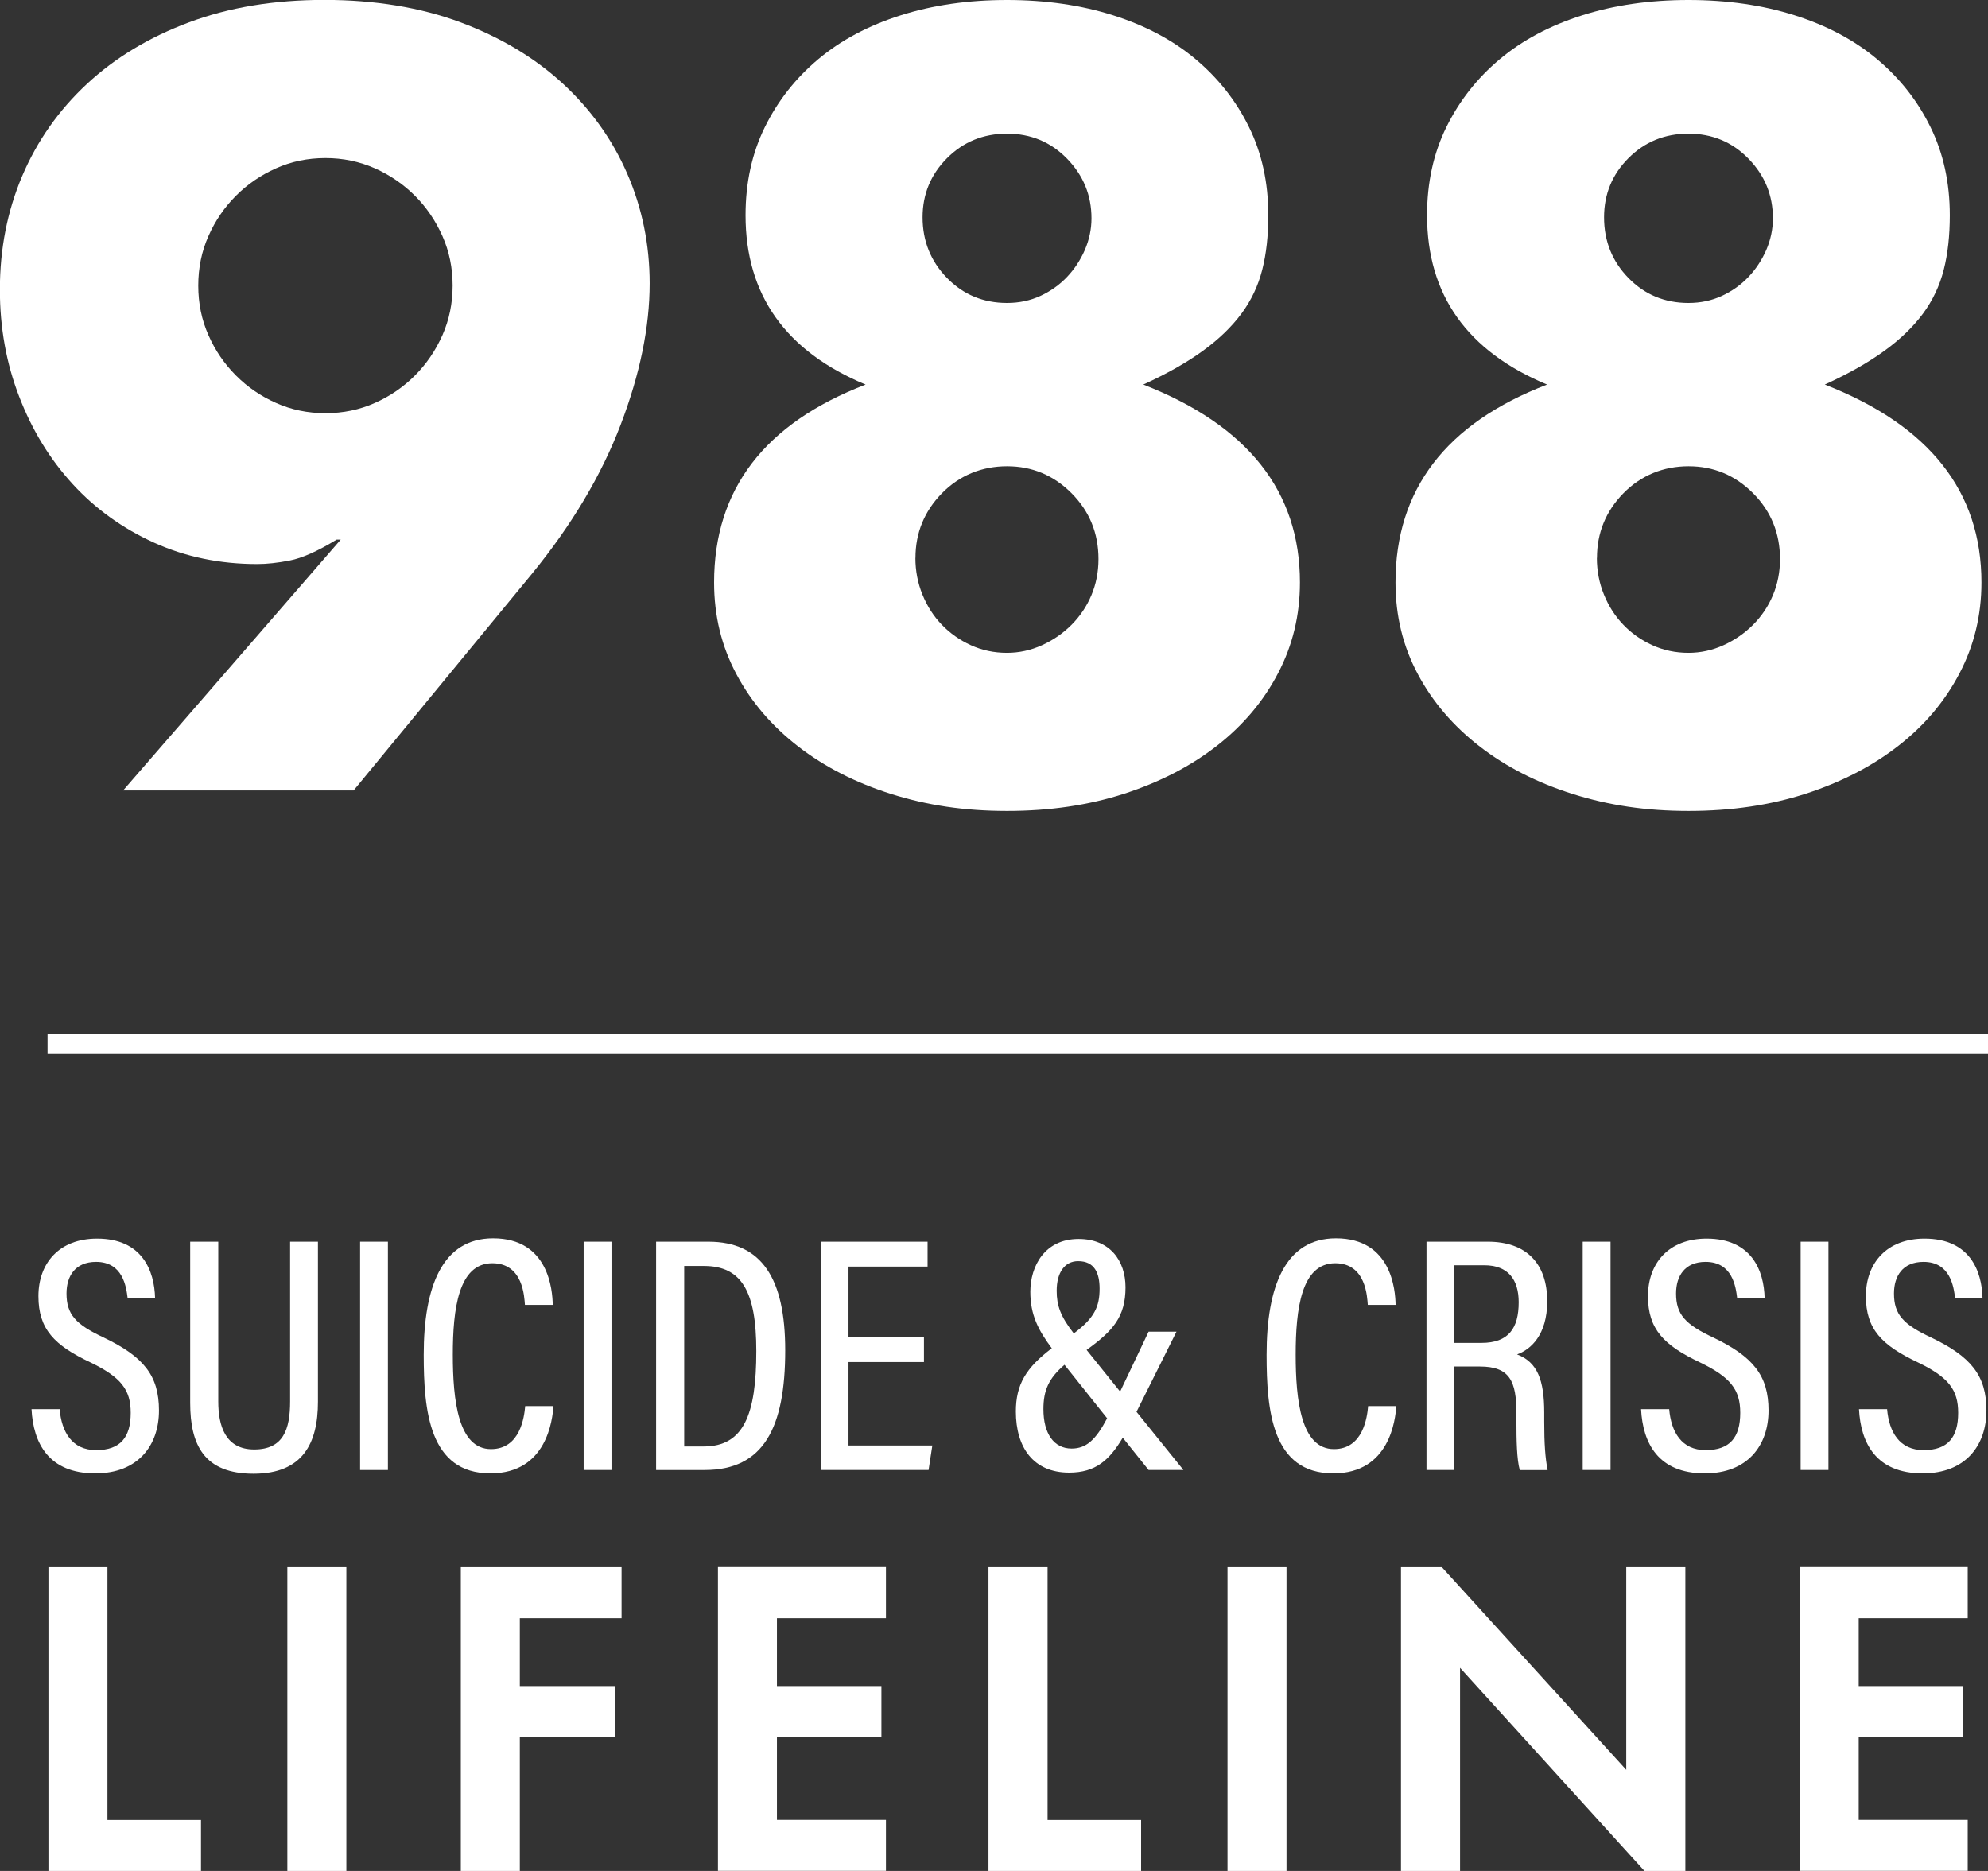
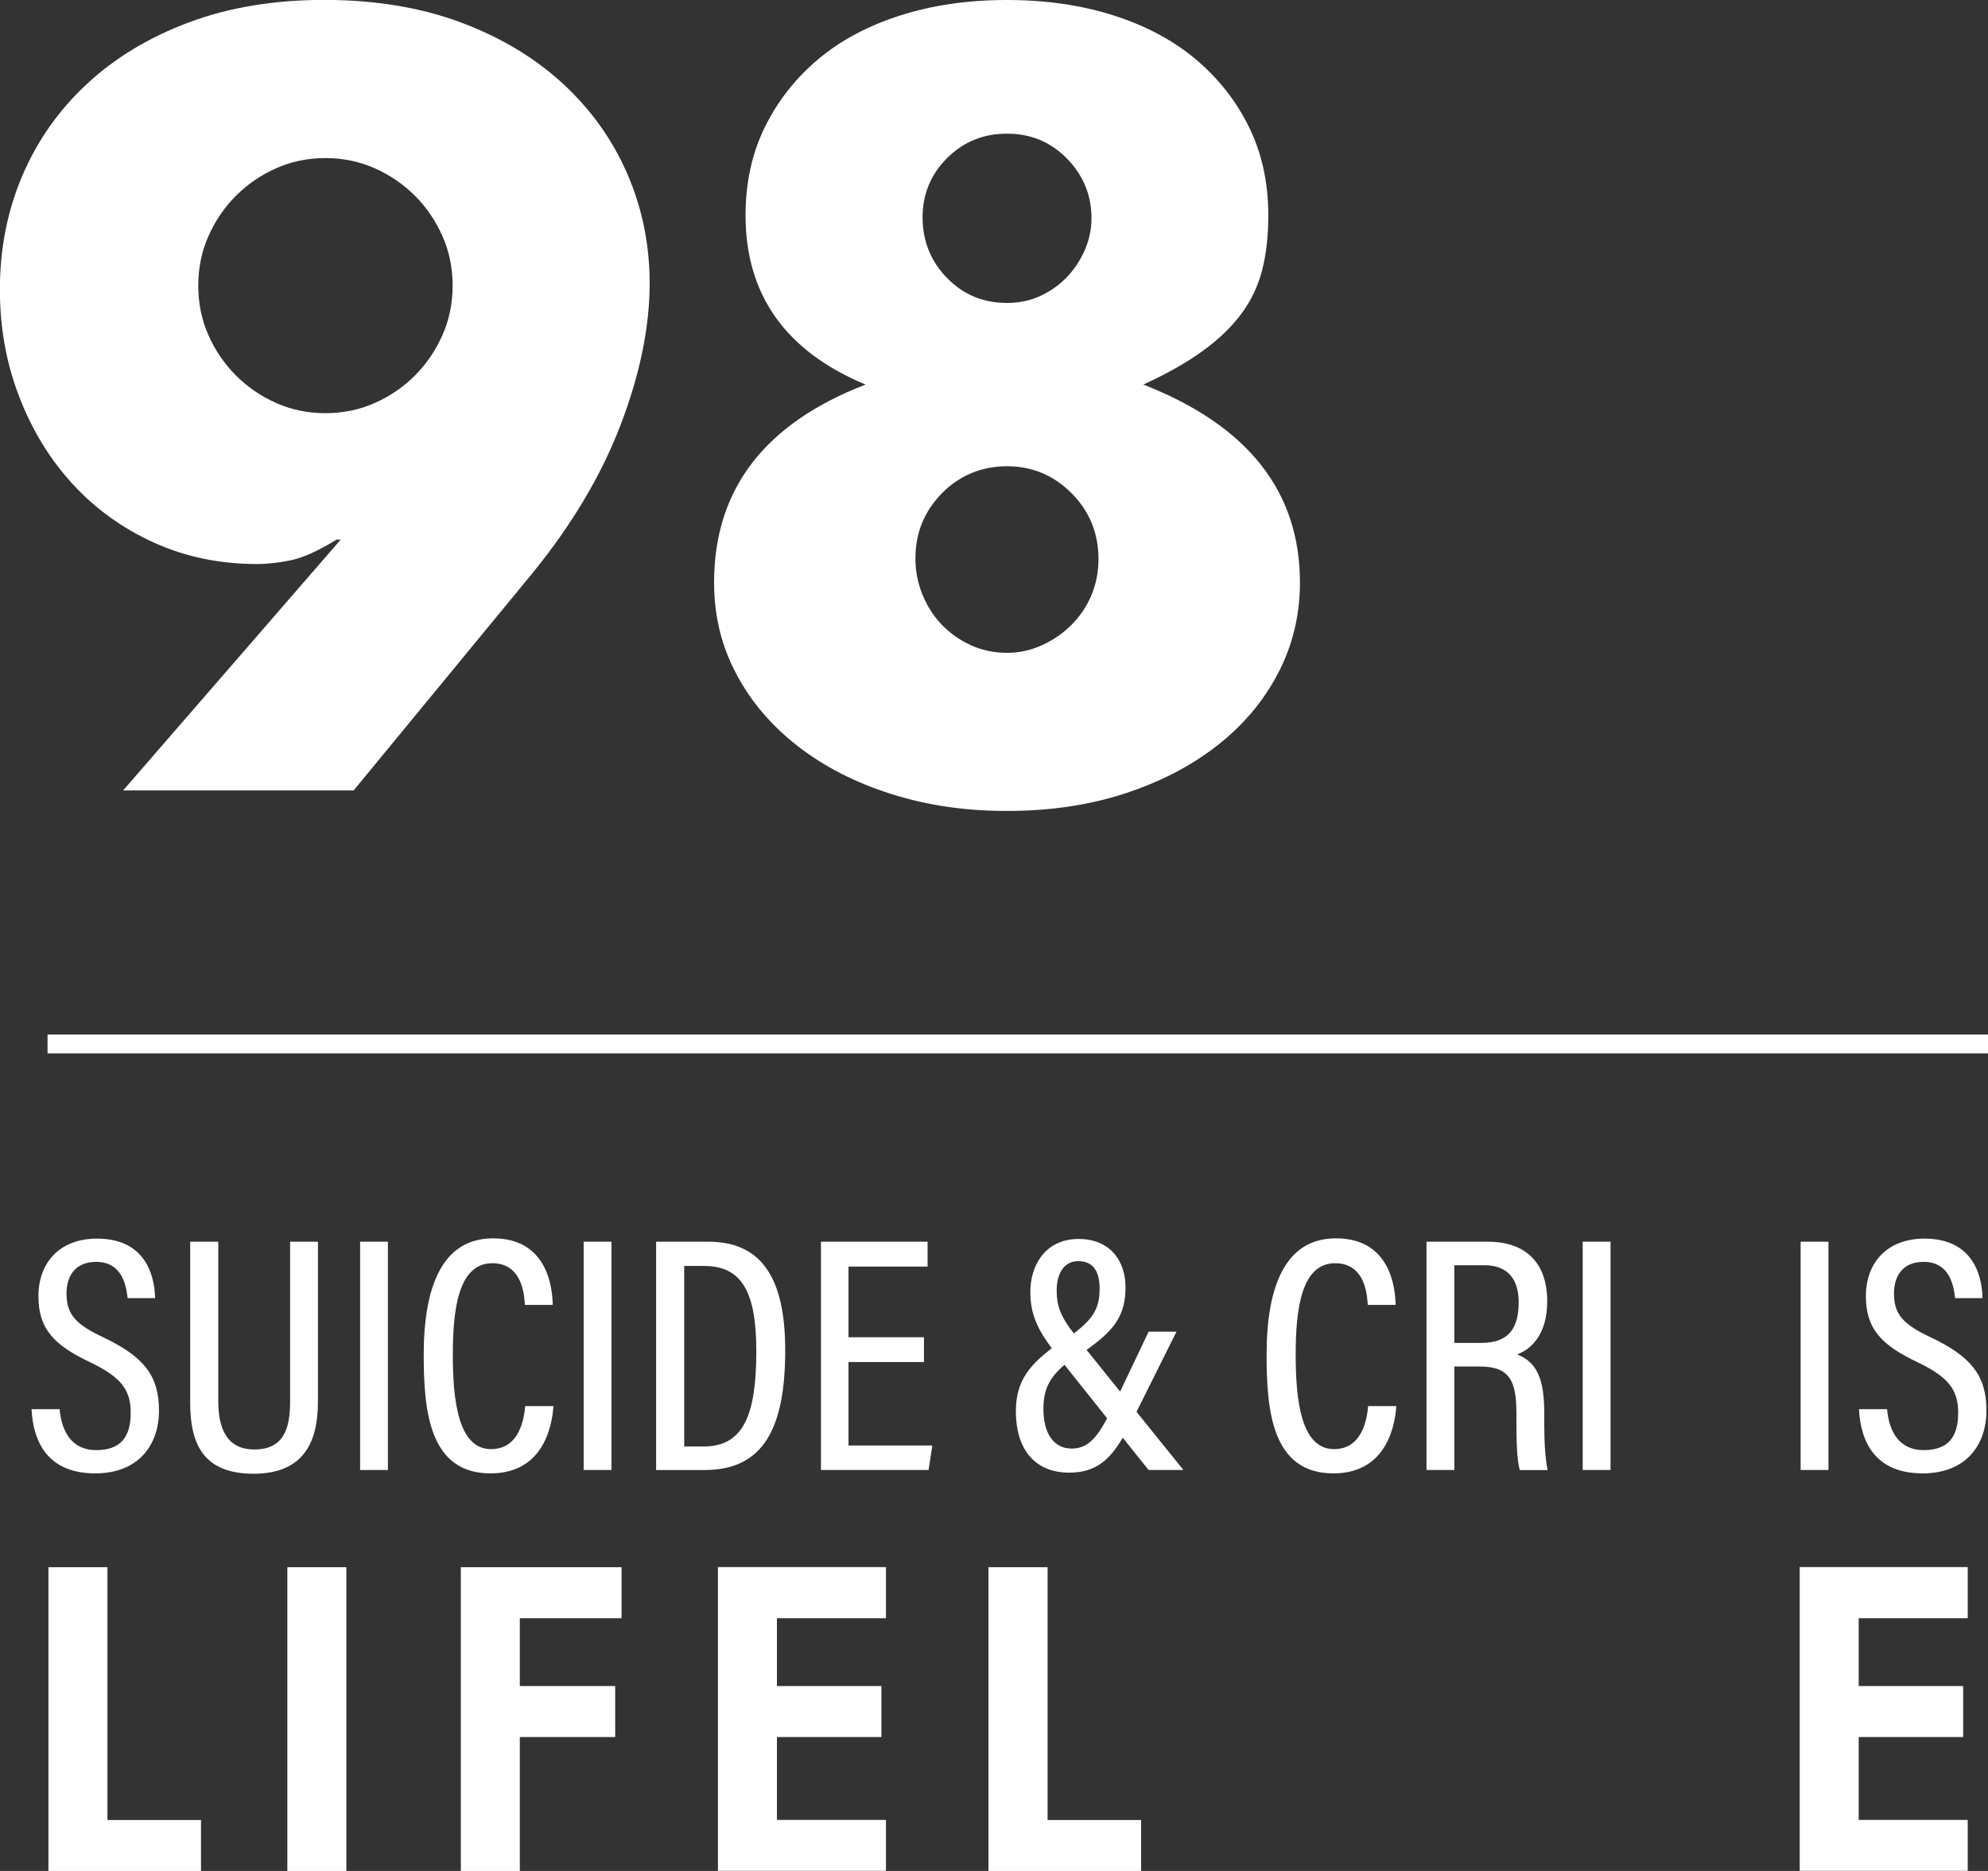
<svg xmlns="http://www.w3.org/2000/svg" width="85" height="80" viewBox="0 0 85 80" fill="none">
  <rect x="0" y="0" width="85" height="80" fill="#333333" stroke="none" />
  <path d="M5.262 33.801L14.568 23.073H14.393C13.581 23.569 12.916 23.865 12.391 23.966C11.871 24.068 11.404 24.118 11 24.118C9.406 24.118 7.933 23.814 6.584 23.202C5.235 22.59 4.077 21.756 3.105 20.696C2.133 19.635 1.371 18.392 0.823 16.965C0.271 15.542 -0.005 14.014 -0.005 12.384C-0.005 10.638 0.314 9.02 0.952 7.519C1.589 6.023 2.51 4.713 3.711 3.594C4.913 2.475 6.37 1.594 8.081 0.955C9.791 0.316 11.719 -0.004 13.865 -0.004C16.01 -0.004 17.981 0.316 19.692 0.955C21.402 1.594 22.86 2.467 24.061 3.571C25.262 4.678 26.183 5.964 26.82 7.43C27.458 8.899 27.777 10.463 27.777 12.119C27.777 13.979 27.365 15.994 26.537 18.162C25.709 20.329 24.442 22.458 22.731 24.551L15.12 33.798H5.262V33.801ZM19.353 12.213C19.353 11.457 19.209 10.751 18.918 10.096C18.626 9.441 18.238 8.868 17.744 8.373C17.25 7.878 16.679 7.488 16.026 7.196C15.373 6.907 14.669 6.759 13.915 6.759C13.161 6.759 12.457 6.904 11.805 7.196C11.151 7.488 10.58 7.878 10.086 8.373C9.593 8.868 9.2 9.441 8.912 10.096C8.621 10.751 8.477 11.457 8.477 12.213C8.477 12.969 8.621 13.675 8.912 14.33C9.2 14.985 9.593 15.558 10.086 16.053C10.58 16.548 11.151 16.942 11.805 17.23C12.457 17.522 13.161 17.667 13.915 17.667C14.669 17.667 15.373 17.522 16.026 17.23C16.679 16.942 17.25 16.548 17.744 16.053C18.238 15.558 18.626 14.985 18.918 14.33C19.206 13.675 19.353 12.969 19.353 12.213Z" fill="white" />
  <path d="M37.008 16.443C33.588 15.02 31.877 12.603 31.877 9.204C31.877 7.808 32.153 6.549 32.705 5.43C33.257 4.311 34.015 3.345 34.987 2.53C35.959 1.715 37.133 1.092 38.509 0.655C39.885 0.218 41.401 0 43.053 0C44.705 0 46.221 0.218 47.597 0.655C48.973 1.092 50.147 1.715 51.119 2.53C52.09 3.345 52.852 4.311 53.401 5.43C53.953 6.549 54.228 7.808 54.228 9.204C54.228 10.077 54.143 10.853 53.968 11.539C53.793 12.221 53.498 12.849 53.078 13.414C52.658 13.979 52.106 14.513 51.426 15.004C50.746 15.499 49.898 15.979 48.884 16.443C53.35 18.189 55.581 21.008 55.581 24.906C55.581 26.302 55.27 27.596 54.644 28.789C54.022 29.982 53.152 31.015 52.036 31.884C50.92 32.757 49.599 33.439 48.079 33.934C46.555 34.429 44.884 34.675 43.057 34.675C41.23 34.675 39.644 34.433 38.12 33.954C36.596 33.474 35.271 32.8 34.14 31.927C33.009 31.053 32.122 30.024 31.489 28.831C30.851 27.639 30.532 26.333 30.532 24.906C30.532 20.922 32.694 18.104 37.012 16.443H37.008ZM39.139 23.857C39.139 24.411 39.24 24.933 39.442 25.428C39.644 25.923 39.92 26.352 40.27 26.715C40.62 27.077 41.032 27.37 41.51 27.588C41.988 27.806 42.501 27.915 43.053 27.915C43.574 27.915 44.075 27.806 44.553 27.588C45.032 27.37 45.451 27.081 45.817 26.715C46.178 26.352 46.462 25.931 46.664 25.452C46.866 24.972 46.967 24.458 46.967 23.904C46.967 22.801 46.583 21.861 45.817 21.09C45.047 20.318 44.126 19.936 43.057 19.936C41.988 19.936 41.028 20.322 40.274 21.09C39.52 21.861 39.142 22.785 39.142 23.857H39.139ZM39.446 9.29C39.446 10.307 39.795 11.172 40.491 11.886C41.187 12.599 42.042 12.954 43.057 12.954C43.578 12.954 44.056 12.852 44.491 12.65C44.926 12.447 45.304 12.178 45.622 11.843C45.941 11.508 46.194 11.122 46.384 10.689C46.571 10.252 46.668 9.804 46.668 9.336C46.668 8.346 46.318 7.496 45.622 6.783C44.926 6.07 44.071 5.715 43.057 5.715C42.042 5.715 41.187 6.066 40.491 6.763C39.795 7.461 39.446 8.303 39.446 9.293V9.29Z" fill="white" />
-   <path d="M66.147 16.443C62.727 15.02 61.016 12.603 61.016 9.204C61.016 7.808 61.292 6.549 61.844 5.43C62.396 4.311 63.154 3.345 64.126 2.53C65.098 1.715 66.272 1.092 67.648 0.655C69.024 0.218 70.54 0 72.192 0C73.844 0 75.36 0.218 76.736 0.655C78.112 1.092 79.286 1.715 80.257 2.53C81.229 3.345 81.991 4.311 82.539 5.43C83.091 6.549 83.367 7.808 83.367 9.204C83.367 10.077 83.282 10.853 83.107 11.539C82.932 12.221 82.636 12.849 82.217 13.414C81.797 13.979 81.245 14.513 80.565 15.004C79.884 15.499 79.037 15.979 78.022 16.443C82.489 18.189 84.72 21.008 84.72 24.906C84.72 26.302 84.409 27.596 83.783 28.789C83.161 29.982 82.29 31.015 81.175 31.884C80.059 32.757 78.738 33.439 77.218 33.934C75.694 34.429 74.023 34.675 72.196 34.675C70.369 34.675 68.783 34.433 67.259 33.954C65.735 33.474 64.41 32.8 63.279 31.927C62.147 31.053 61.261 30.024 60.624 28.831C59.986 27.639 59.667 26.333 59.667 24.906C59.667 20.922 61.829 18.104 66.147 16.443ZM68.277 23.857C68.277 24.411 68.378 24.933 68.581 25.428C68.783 25.923 69.059 26.352 69.409 26.715C69.754 27.077 70.17 27.37 70.648 27.588C71.127 27.806 71.64 27.915 72.192 27.915C72.713 27.915 73.214 27.806 73.692 27.588C74.17 27.37 74.59 27.081 74.956 26.715C75.317 26.352 75.601 25.931 75.803 25.452C76.005 24.972 76.106 24.458 76.106 23.904C76.106 22.801 75.721 21.861 74.956 21.09C74.186 20.318 73.265 19.936 72.196 19.936C71.127 19.936 70.166 20.322 69.412 21.09C68.658 21.861 68.281 22.785 68.281 23.857H68.277ZM68.584 9.29C68.584 10.307 68.93 11.172 69.626 11.886C70.322 12.599 71.177 12.954 72.192 12.954C72.713 12.954 73.191 12.852 73.626 12.65C74.061 12.447 74.439 12.178 74.757 11.843C75.076 11.508 75.329 11.122 75.519 10.689C75.706 10.252 75.803 9.804 75.803 9.336C75.803 8.346 75.453 7.496 74.757 6.783C74.061 6.07 73.206 5.715 72.192 5.715C71.177 5.715 70.322 6.066 69.626 6.763C68.93 7.461 68.584 8.303 68.584 9.293V9.29Z" fill="white" />
  <path d="M2.549 60.251C2.635 61.23 3.078 62.006 4.112 62.006C5.146 62.006 5.589 61.46 5.589 60.411C5.589 59.421 5.173 58.887 3.867 58.255C2.32 57.523 1.643 56.833 1.643 55.422C1.643 54.01 2.533 52.962 4.151 52.962C6.086 52.962 6.603 54.342 6.631 55.507H5.457C5.398 55.02 5.254 53.956 4.108 53.956C3.218 53.956 2.844 54.56 2.844 55.308C2.844 56.201 3.233 56.63 4.434 57.191C6.141 58.01 6.798 58.817 6.798 60.31C6.798 61.803 5.908 63 4.073 63C2.067 63 1.422 61.69 1.348 60.255H2.537L2.549 60.251Z" fill="white" />
  <path d="M9.333 53.094V59.924C9.333 60.945 9.621 61.978 10.869 61.978C12.116 61.978 12.404 61.117 12.404 59.924V53.094H13.594V59.94C13.594 61.709 12.948 63.015 10.841 63.015C8.735 63.015 8.132 61.795 8.132 59.983V53.094H9.337H9.333Z" fill="white" />
  <path d="M16.586 53.094V62.856H15.397V53.094H16.586Z" fill="white" />
  <path d="M23.664 60.123C23.622 60.684 23.392 63 20.971 63C18.347 63 18.117 60.31 18.117 57.924C18.117 55.02 18.907 52.95 21.083 52.95C23.462 52.95 23.622 55.164 23.633 55.796H22.444C22.417 55.465 22.374 54.014 21.052 54.014C19.602 54.014 19.361 55.971 19.361 57.924C19.361 59.877 19.591 61.963 20.994 61.963C22.242 61.963 22.413 60.599 22.456 60.123H23.66H23.664Z" fill="white" />
  <path d="M26.145 53.094V62.855H24.955V53.094H26.145Z" fill="white" />
  <path d="M28.053 53.094H30.288C32.581 53.094 33.573 54.677 33.573 57.737C33.573 61.043 32.655 62.856 30.133 62.856H28.053V53.094ZM29.254 61.85H30.086C31.792 61.85 32.337 60.497 32.337 57.769C32.337 55.239 31.718 54.131 30.101 54.131H29.254V61.85Z" fill="white" />
  <path d="M39.505 58.24H36.279V61.807H39.863L39.703 62.855H35.101V53.094H39.66V54.158H36.279V57.18H39.505V58.244V58.24Z" fill="white" />
  <path d="M50.3 56.946L48.593 60.368L50.599 62.855H49.11L48.006 61.475C47.431 62.438 46.844 62.968 45.713 62.968C44.193 62.968 43.435 61.904 43.435 60.353C43.435 59.203 43.866 58.486 44.97 57.651C44.395 56.876 44.053 56.228 44.053 55.234C44.053 54.143 44.667 52.977 46.117 52.977C47.45 52.977 48.123 53.897 48.123 55.047C48.123 56.314 47.578 56.914 46.459 57.721L47.893 59.503L49.11 56.942H50.3V56.946ZM47.334 60.641L45.514 58.357C44.826 58.946 44.613 59.464 44.613 60.255C44.613 61.292 45.056 61.939 45.818 61.939C46.447 61.939 46.852 61.565 47.337 60.645L47.334 60.641ZM45.18 55.191C45.18 55.823 45.34 56.283 45.911 57.016C46.801 56.353 47.015 55.866 47.015 55.102C47.015 54.439 46.801 53.925 46.097 53.925C45.511 53.925 45.18 54.427 45.18 55.191Z" fill="white" />
  <path d="M59.702 60.123C59.66 60.684 59.43 63 57.009 63C54.385 63 54.155 60.31 54.155 57.924C54.155 55.02 54.944 52.95 57.121 52.95C59.5 52.95 59.66 55.164 59.671 55.796H58.482C58.455 55.465 58.412 54.014 57.09 54.014C55.64 54.014 55.399 55.971 55.399 57.924C55.399 59.877 55.629 61.963 57.036 61.963C58.283 61.963 58.455 60.599 58.497 60.123H59.702Z" fill="white" />
  <path d="M62.182 58.427V62.855H60.992V53.094H63.616C65.264 53.094 66.154 54.03 66.154 55.64C66.154 57.09 65.439 57.71 64.864 57.913C65.739 58.244 66.026 59.02 66.026 60.4V60.789C66.026 61.737 66.069 62.329 66.17 62.859H64.981C64.852 62.415 64.837 61.565 64.837 60.762V60.431C64.837 59.051 64.549 58.431 63.274 58.431H62.186L62.182 58.427ZM62.182 57.421H63.344C64.506 57.421 64.934 56.79 64.934 55.683C64.934 54.735 64.502 54.1 63.457 54.1H62.182V57.421Z" fill="white" />
  <path d="M68.861 53.094V62.855H67.671V53.094H68.861Z" fill="white" />
-   <path d="M71.368 60.251C71.453 61.23 71.896 62.006 72.93 62.006C73.964 62.006 74.407 61.46 74.407 60.411C74.407 59.421 73.991 58.887 72.685 58.255C71.138 57.523 70.462 56.833 70.462 55.422C70.462 54.01 71.352 52.962 72.969 52.962C74.905 52.962 75.422 54.342 75.449 55.507H74.275C74.217 55.02 74.073 53.956 72.926 53.956C72.036 53.956 71.663 54.56 71.663 55.308C71.663 56.201 72.052 56.63 73.253 57.191C74.959 58.01 75.616 58.817 75.616 60.31C75.616 61.803 74.726 63 72.891 63C70.885 63 70.24 61.69 70.166 60.255H71.356L71.368 60.251Z" fill="white" />
  <path d="M78.178 53.094V62.855H76.989V53.094H78.178Z" fill="white" />
  <path d="M80.685 60.251C80.77 61.23 81.213 62.006 82.248 62.006C83.281 62.006 83.725 61.46 83.725 60.411C83.725 59.421 83.309 58.887 82.003 58.255C80.456 57.523 79.779 56.833 79.779 55.422C79.779 54.01 80.669 52.962 82.286 52.962C84.222 52.962 84.739 54.342 84.766 55.507H83.593C83.534 55.02 83.39 53.956 82.244 53.956C81.353 53.956 80.98 54.56 80.98 55.308C80.98 56.201 81.369 56.63 82.57 57.191C84.277 58.01 84.933 58.817 84.933 60.31C84.933 61.803 84.043 63 82.209 63C80.203 63 79.558 61.69 79.484 60.255H80.673L80.685 60.251Z" fill="white" />
  <path d="M4.594 67.011V77.821H8.594V80H2.071V67.011H4.594Z" fill="white" />
  <path d="M14.809 67.011V80H12.286V67.011H14.809Z" fill="white" />
  <path d="M26.576 69.194H22.226V72.094H26.304V74.273H22.226V80H19.703V67.011H26.576V69.19V69.194Z" fill="white" />
  <path d="M37.88 69.194H33.219V72.094H37.686V74.274H33.219V77.817H37.88V79.996H30.697V67.007H37.88V69.186V69.194Z" fill="white" />
  <path d="M44.791 67.011V77.821H48.79V80H42.264V67.011H44.787H44.791Z" fill="white" />
-   <path d="M55.007 67.011V80H52.484V67.011H55.007Z" fill="white" />
-   <path d="M59.901 80V67.011H61.65L69.533 75.677V67.011H72.06V80H70.31L62.427 71.315V80H59.904H59.901Z" fill="white" />
  <path d="M84.133 69.194H79.472V72.094H83.938V74.273H79.472V77.817H84.133V79.996H76.949V67.007H84.133V69.186V69.194Z" fill="white" />
  <path d="M85 44.234H2.033V45.041H85V44.234Z" fill="white" />
</svg>